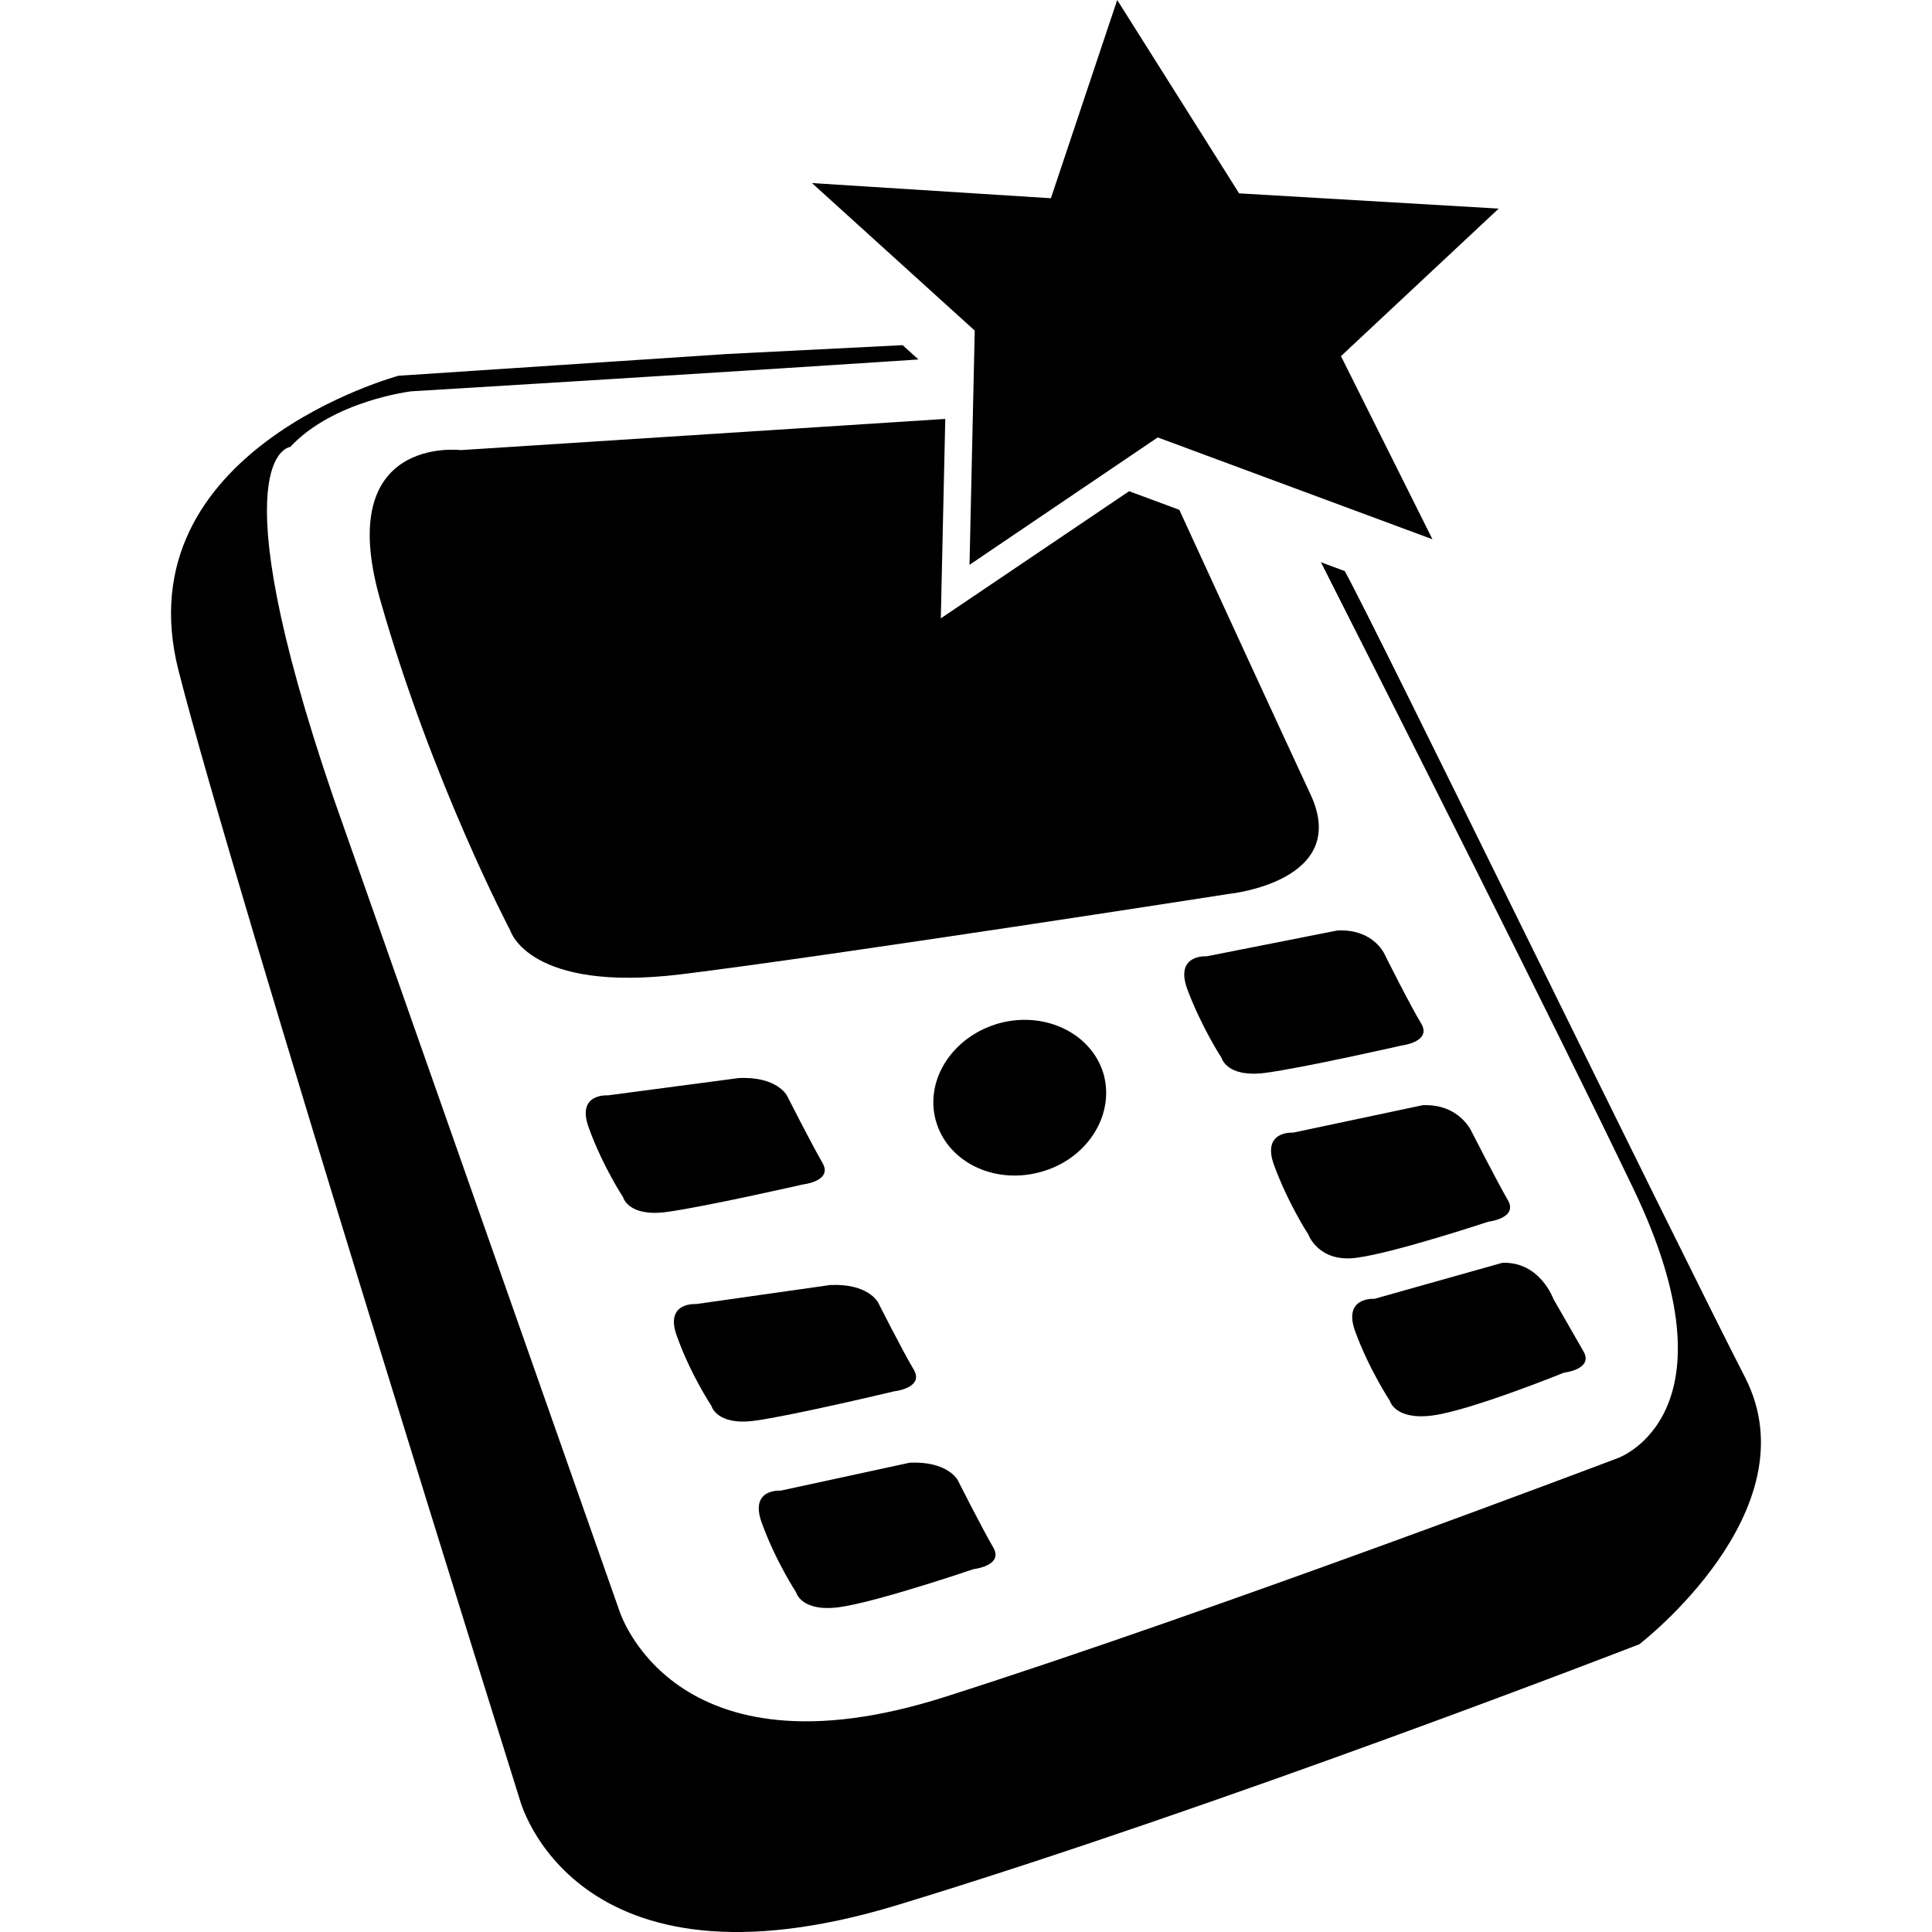
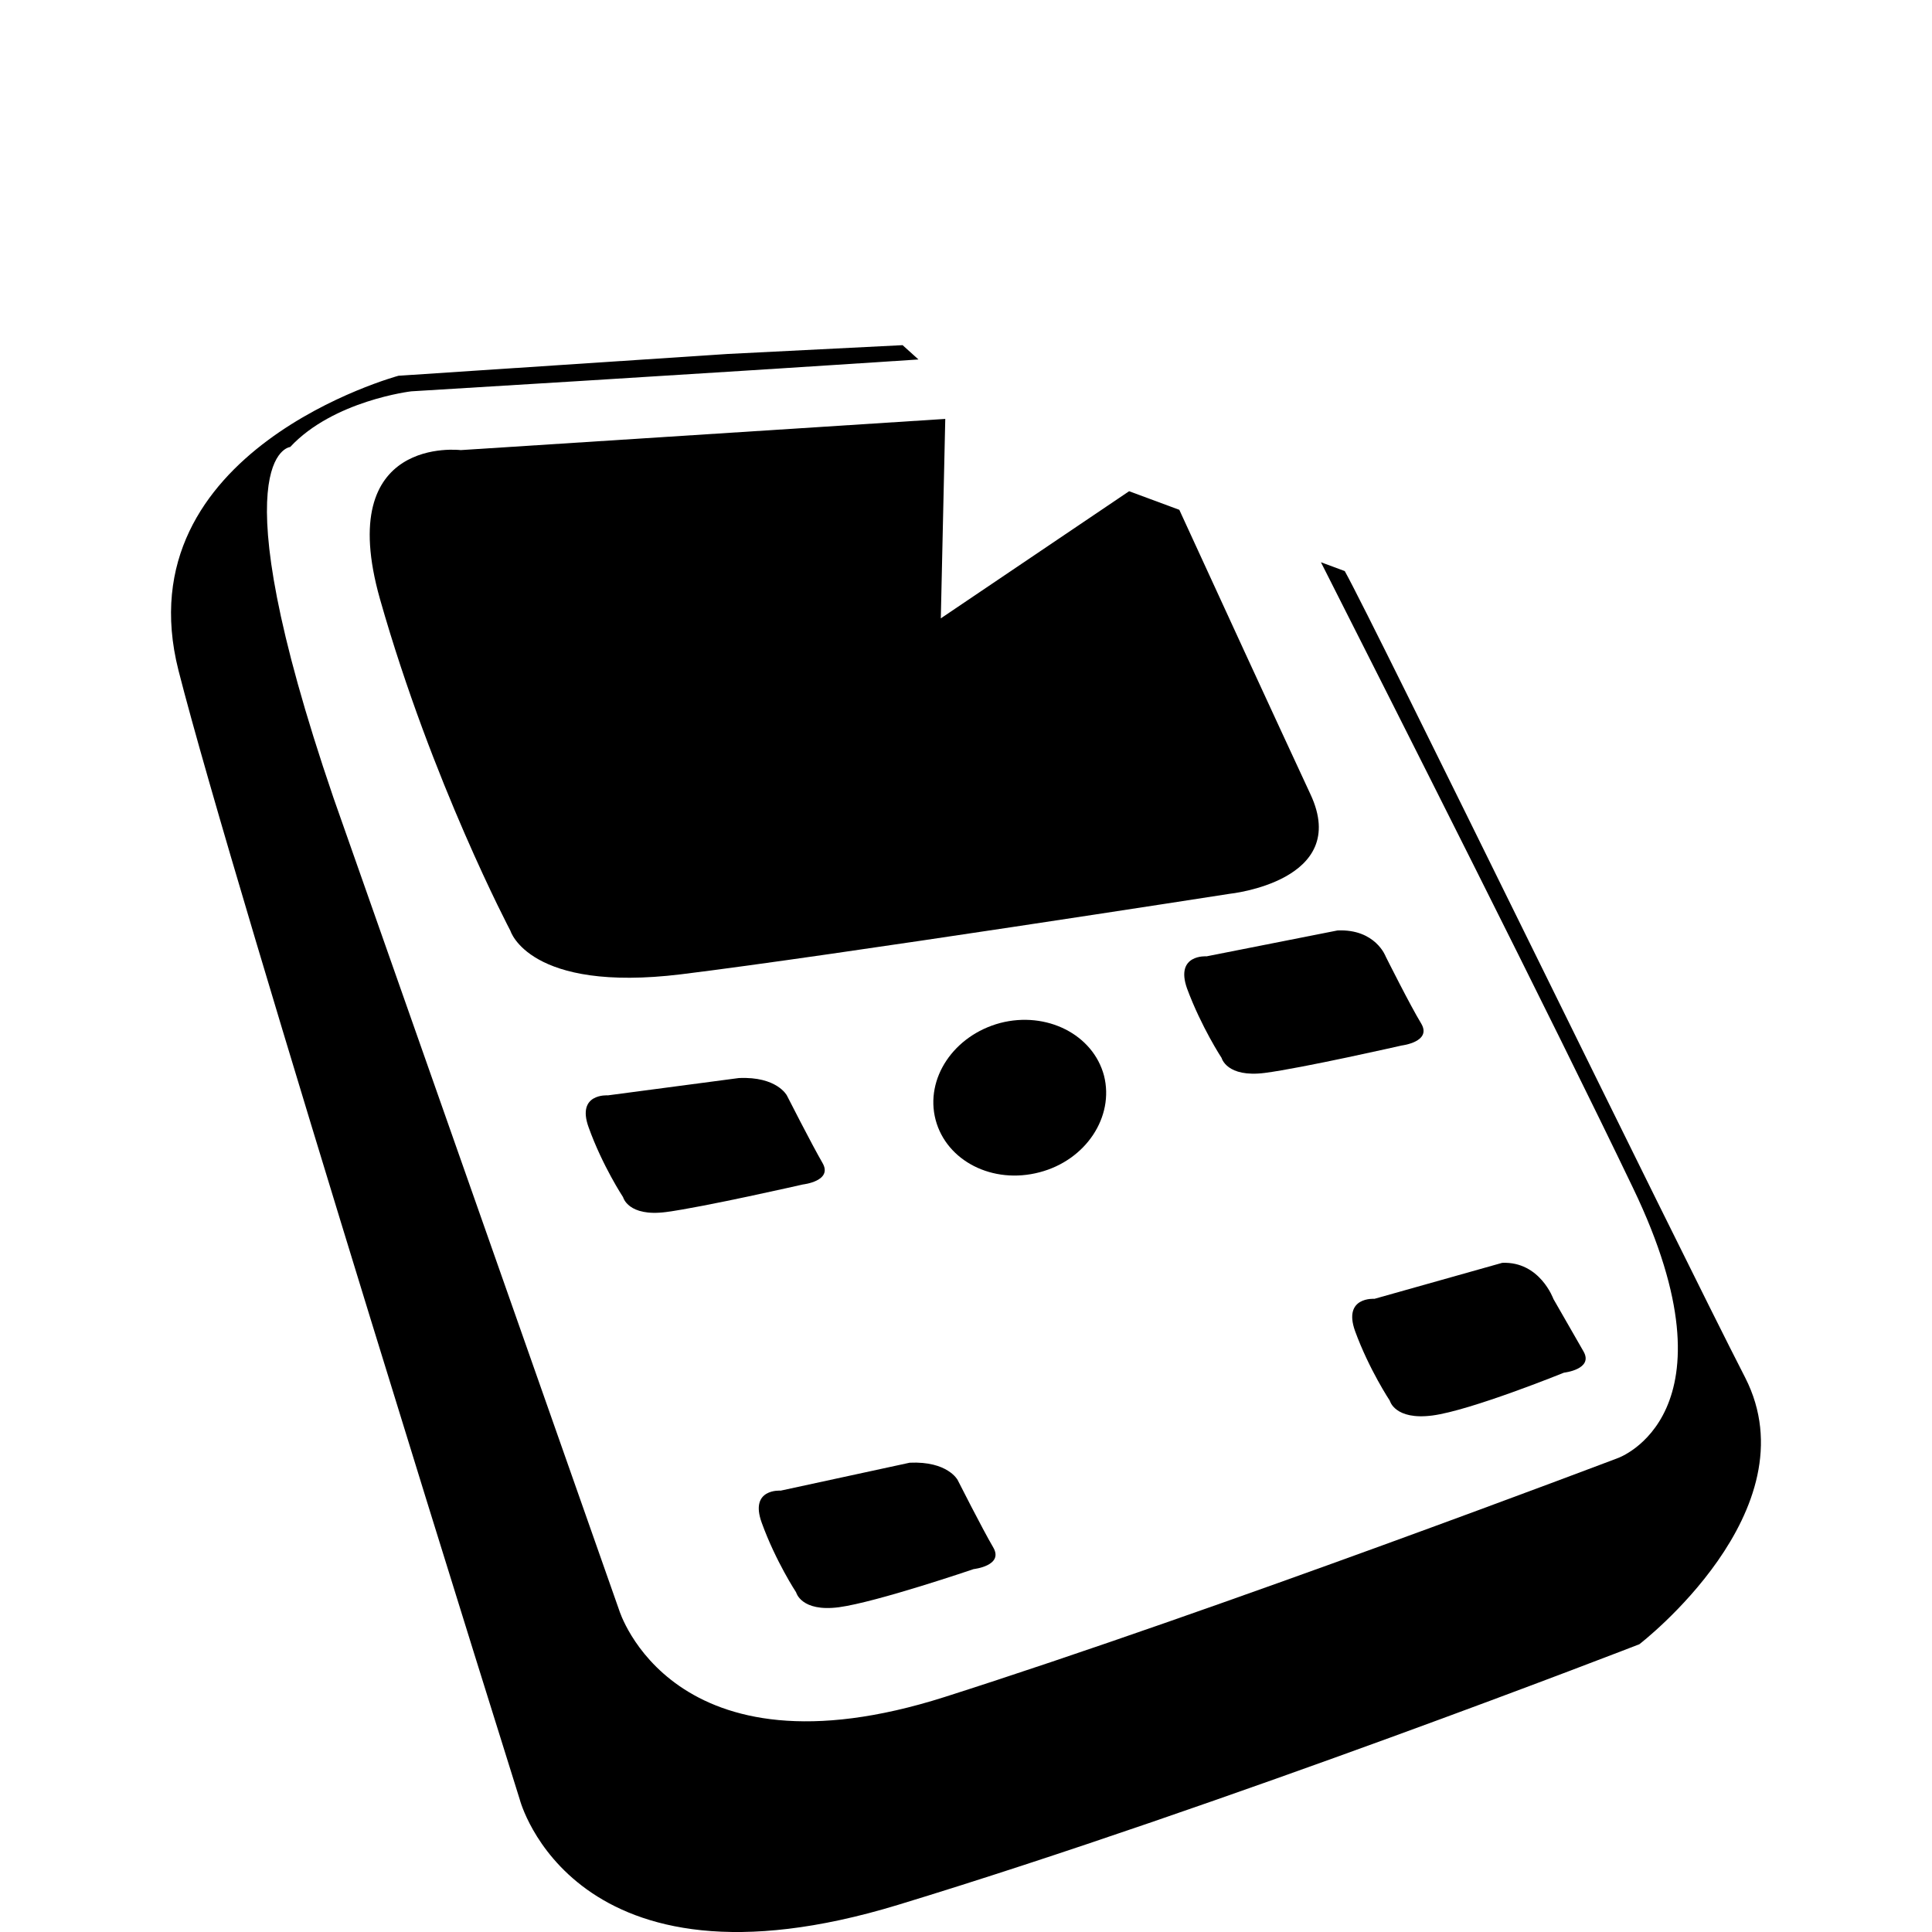
<svg xmlns="http://www.w3.org/2000/svg" fill="#000000" height="800px" width="800px" version="1.1" id="Capa_1" viewBox="0 0 22.552 22.552" xml:space="preserve">
  <g>
    <g>
      <path d="M9.601,13.575c-0.123-0.212-0.416-0.788-0.416-0.788s-0.116-0.224-0.561-0.203l-1.528,0.202c0,0-0.372-0.028-0.224,0.376    c0.162,0.45,0.401,0.812,0.401,0.812s0.057,0.232,0.502,0.174c0.44-0.058,1.598-0.322,1.598-0.322S9.724,13.787,9.601,13.575z" />
      <path d="M16.175,11.165c0,0-0.118-0.323-0.562-0.304l-1.528,0.302c0,0-0.371-0.028-0.229,0.375    c0.167,0.451,0.404,0.812,0.404,0.812s0.059,0.231,0.504,0.174c0.441-0.057,1.598-0.32,1.598-0.32s0.352-0.042,0.229-0.254    C16.462,11.739,16.175,11.165,16.175,11.165z" />
-       <path d="M17.184,13.221c0,0-0.138-0.339-0.578-0.32l-1.511,0.32c0,0-0.371-0.027-0.224,0.377c0.165,0.451,0.401,0.812,0.401,0.812    s0.118,0.331,0.561,0.272c0.443-0.057,1.539-0.421,1.539-0.421s0.352-0.04,0.229-0.252C17.478,13.797,17.184,13.221,17.184,13.221    z" />
      <path d="M16.044,15.161c0,0-0.37-0.028-0.227,0.375c0.165,0.452,0.406,0.814,0.406,0.814s0.057,0.23,0.497,0.173    c0.446-0.058,1.536-0.5,1.536-0.5s0.35-0.039,0.227-0.25c-0.123-0.215-0.35-0.61-0.35-0.61s-0.158-0.441-0.598-0.422    L16.044,15.161z" />
-       <path d="M8.304,16.41c0,0,0.057,0.231,0.498,0.175c0.445-0.06,1.634-0.344,1.634-0.344s0.354-0.038,0.231-0.252    c-0.128-0.213-0.418-0.787-0.418-0.787S10.135,14.979,9.69,15l-1.563,0.222c0,0-0.374-0.029-0.226,0.374    C8.063,16.049,8.304,16.41,8.304,16.41z" />
      <path d="M9.293,18.587c0,0,0.057,0.232,0.5,0.174c0.443-0.06,1.572-0.445,1.572-0.445s0.354-0.039,0.229-0.253    c-0.124-0.211-0.416-0.788-0.416-0.788s-0.116-0.221-0.559-0.201L9.113,17.4c0,0-0.369-0.029-0.221,0.376    C9.055,18.226,9.293,18.587,9.293,18.587z" />
      <path d="M12.134,13.684c0.542-0.141,0.875-0.648,0.753-1.128c-0.128-0.482-0.672-0.755-1.211-0.615    c-0.543,0.145-0.881,0.648-0.755,1.13C11.048,13.552,11.587,13.828,12.134,13.684z" />
      <path d="M13.766,5.951L13.18,5.734l-2.198,1.484l0.052-2.328L5.378,5.254c0,0-1.486-0.183-0.943,1.737    c0.608,2.142,1.523,3.874,1.523,3.874s0.217,0.724,1.991,0.508c1.774-0.218,6.406-0.94,6.406-0.94s1.415-0.146,0.943-1.159    C14.944,8.513,14.142,6.772,13.766,5.951z" />
-       <polygon points="11.317,6.593 13.514,5.106 16.721,6.295 15.653,4.157 17.494,2.435 14.464,2.257 13.041,0 12.267,2.314     9.478,2.137 11.378,3.859   " />
      <path d="M20.371,16.08c-0.8-1.556-4.346-8.83-4.674-9.414l-0.278-0.103c0.867,1.713,2.7,5.337,3.645,7.308    c1.27,2.643-0.179,3.149-0.179,3.149s-4.674,1.774-7.859,2.789c-3.185,1.014-3.799-1.015-3.799-1.015L3.892,9.311    c-1.374-4.02-0.505-4.093-0.505-4.093C3.892,4.675,4.8,4.568,4.8,4.568s3.303-0.199,5.921-0.372l-0.185-0.167L8.491,4.132    L4.652,4.386c0,0-0.805,0.217-1.528,0.755C2.4,5.68,1.758,6.539,2.083,7.824c0.654,2.571,3.984,13.181,3.984,13.181    s0.615,2.389,4.416,1.23c3.802-1.158,8.653-3.042,8.653-3.042S21.165,17.636,20.371,16.08z" />
    </g>
    <g>
	</g>
    <g>
	</g>
    <g>
	</g>
    <g>
	</g>
    <g>
	</g>
    <g>
	</g>
    <g>
	</g>
    <g>
	</g>
    <g>
	</g>
    <g>
	</g>
    <g>
	</g>
    <g>
	</g>
    <g>
	</g>
    <g>
	</g>
    <g>
	</g>
  </g>
</svg>